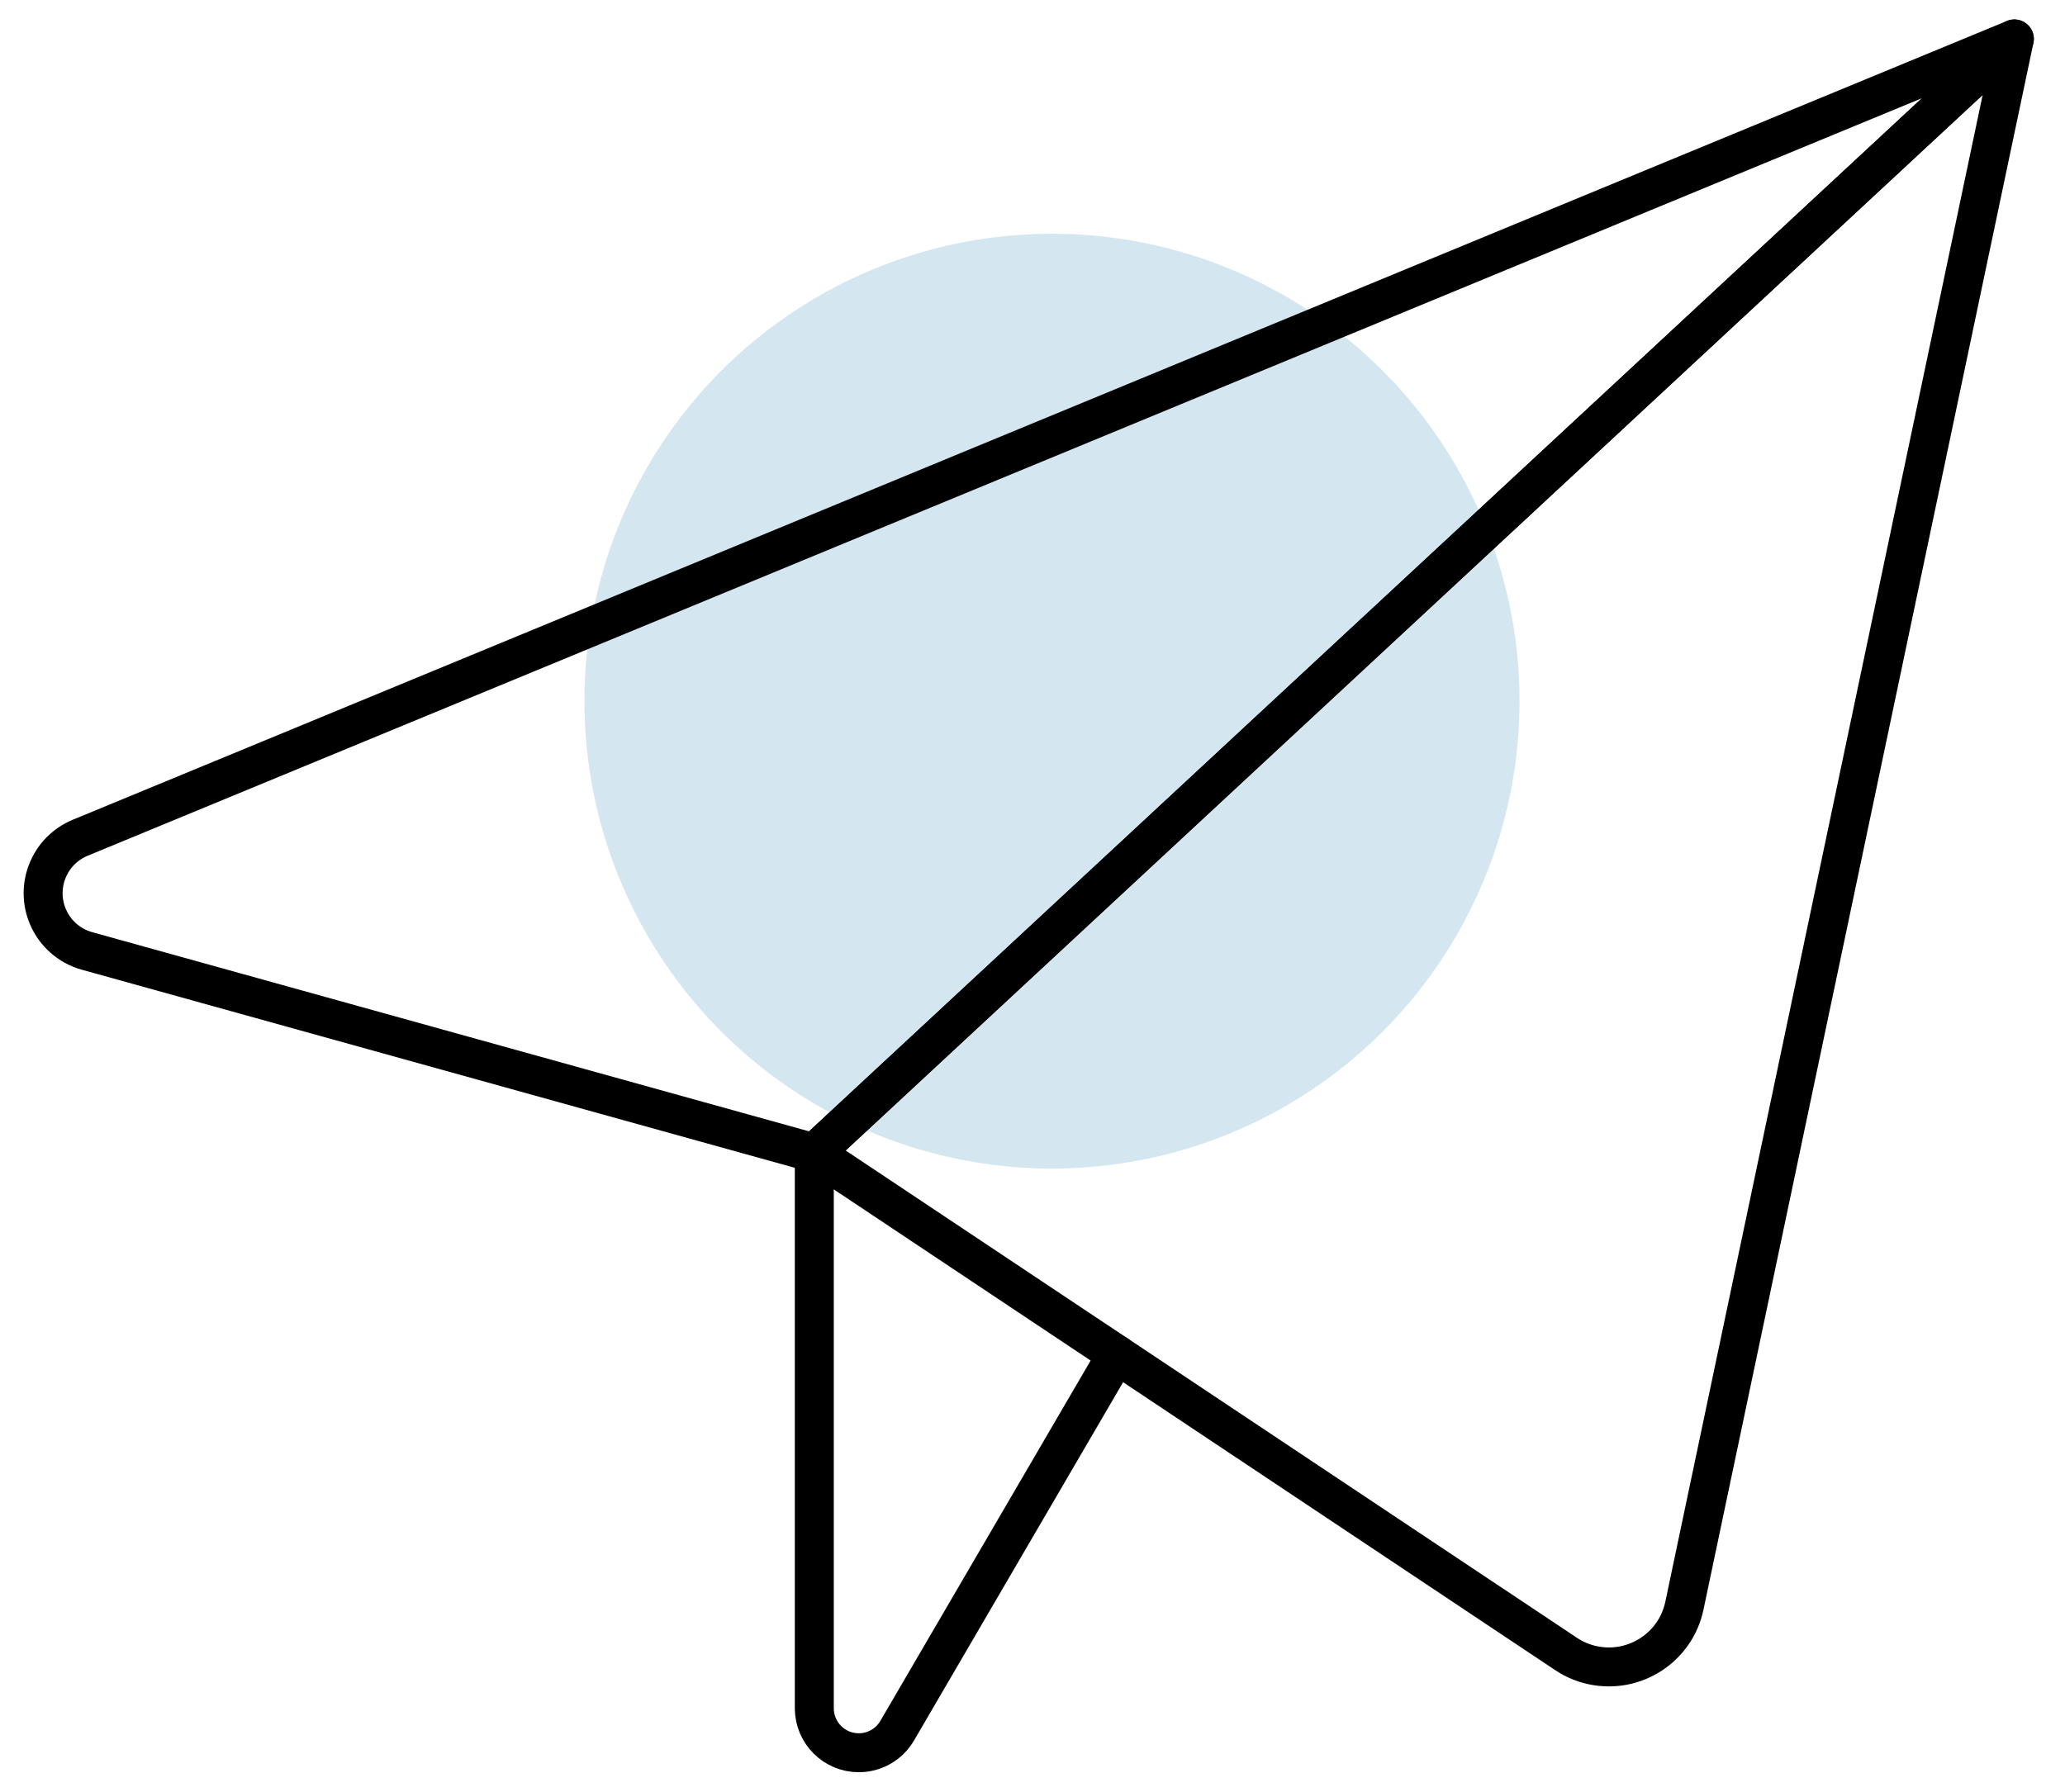
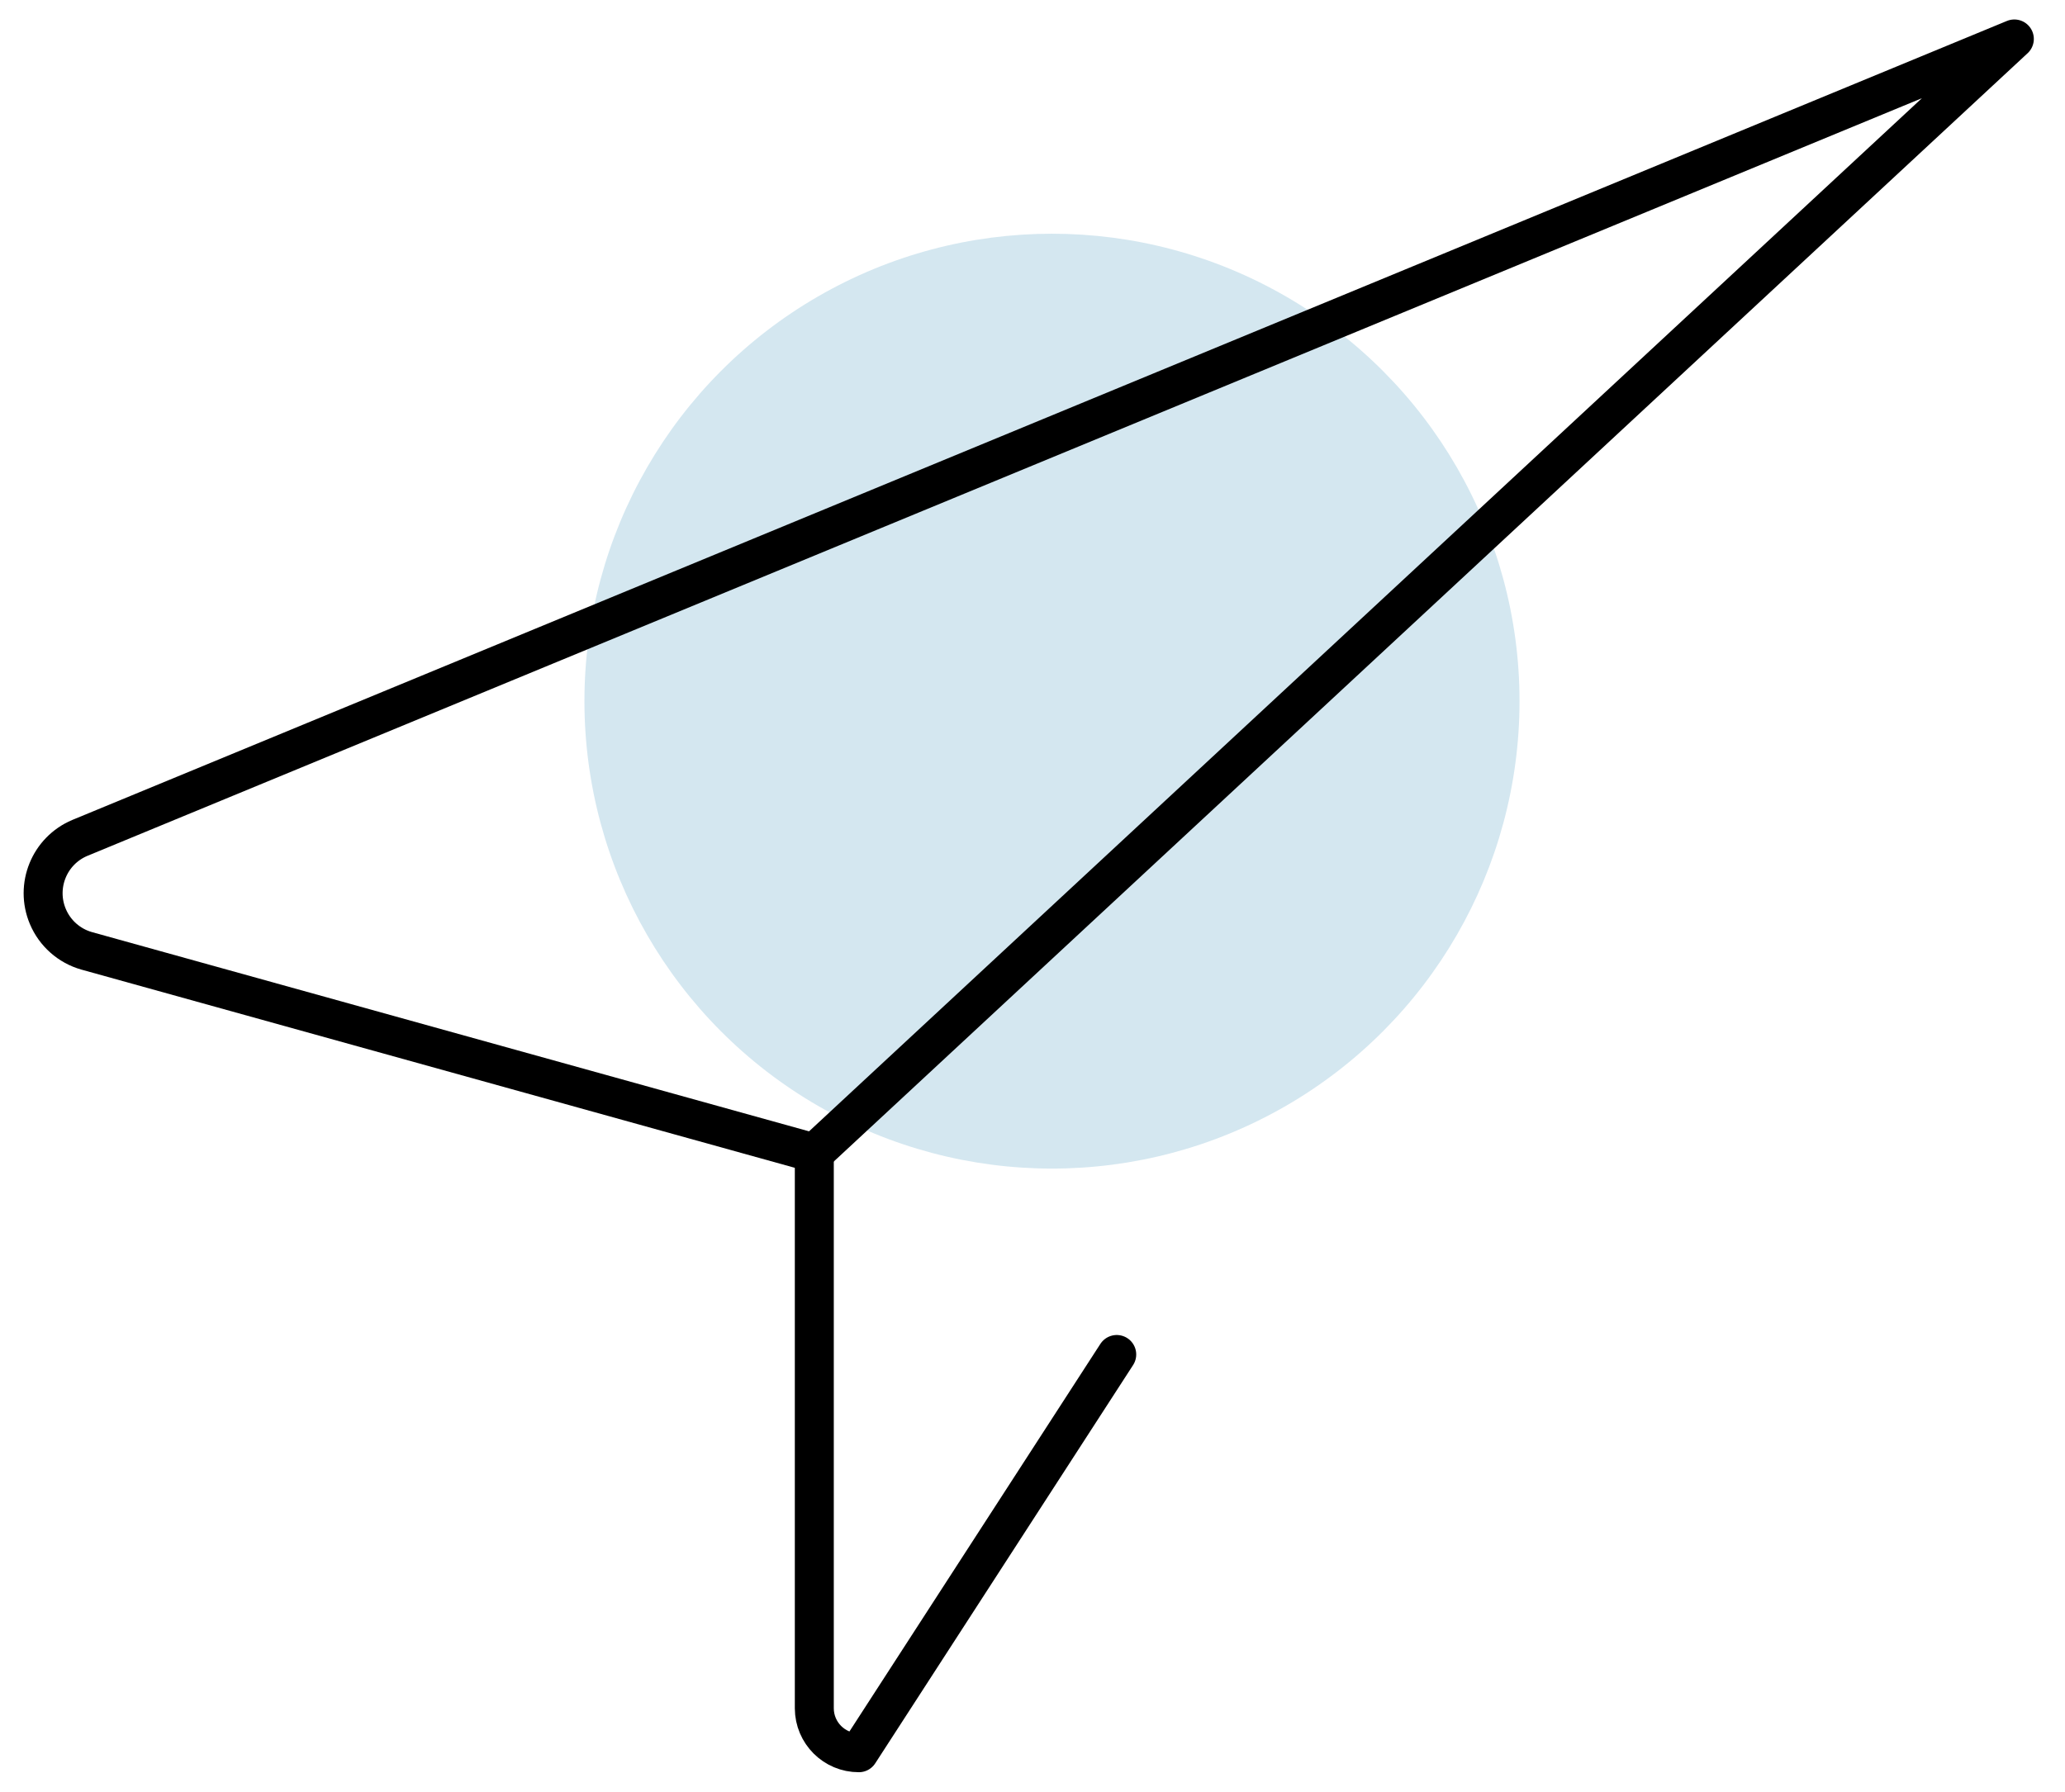
<svg xmlns="http://www.w3.org/2000/svg" width="53px" height="46px" viewBox="0 0 53 46" version="1.1">
  <title>Group 63</title>
  <desc>Created with Sketch.</desc>
  <g id="Page-1" stroke="none" stroke-width="1" fill="none" fill-rule="evenodd">
    <g id="Group-63" transform="translate(0, 1)">
      <circle id="Oval-Copy" fill="#D4E7F0" cx="27" cy="17" r="12" />
      <g id="streamline-icon-send-email@24x24-(1)" transform="translate(0, 0)" stroke="#000000" stroke-linecap="round" stroke-linejoin="round">
        <path d="M51.7,0 L2.048,20.511 C1.265,20.841 0.898,21.745 1.228,22.528 C1.408,22.957 1.775,23.283 2.224,23.41 L20.9,28.6 L51.7,0 Z" id="Path" />
-         <path d="M51.7,0 L43.23,40.229 C43.001,41.298 41.947,41.978 40.878,41.749 C40.636,41.697 40.407,41.602 40.203,41.466 L20.9,28.6 L51.7,0 Z" id="Path" />
-         <path d="M20.9,28.6 L20.9,42.856 C20.902,43.487 21.413,43.998 22.044,43.996 C22.449,43.996 22.823,43.78 23.027,43.43 L28.662,33.772" id="Path" />
+         <path d="M20.9,28.6 L20.9,42.856 C20.902,43.487 21.413,43.998 22.044,43.996 L28.662,33.772" id="Path" />
      </g>
    </g>
  </g>
</svg>